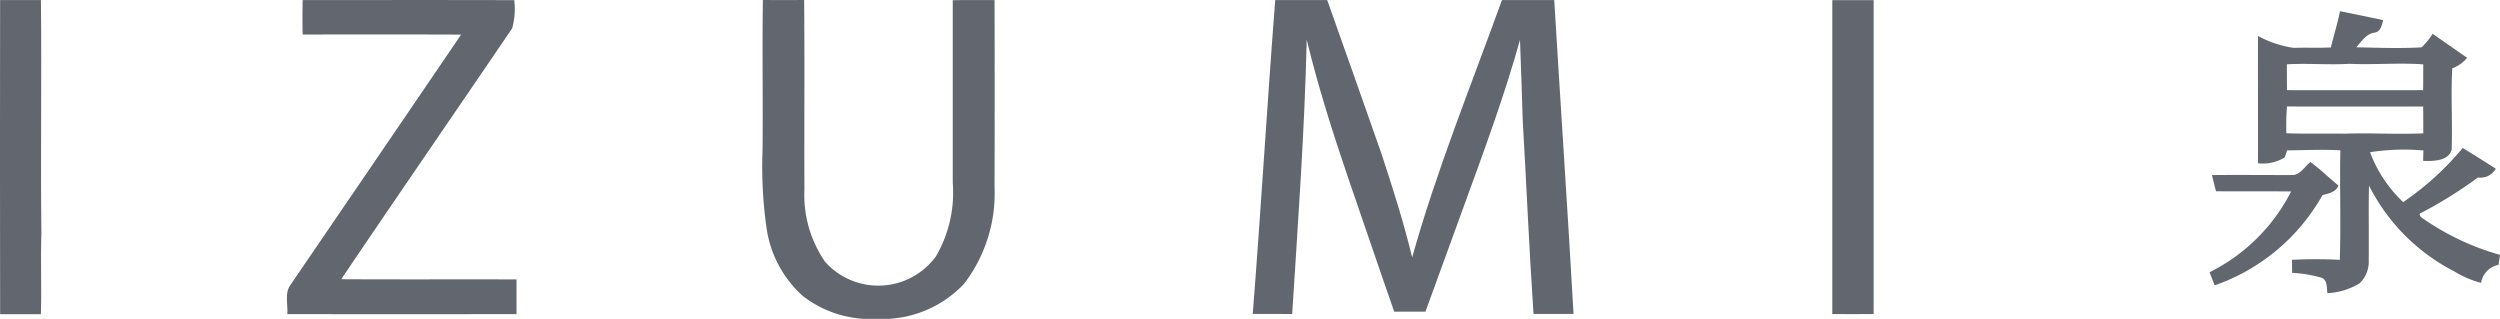
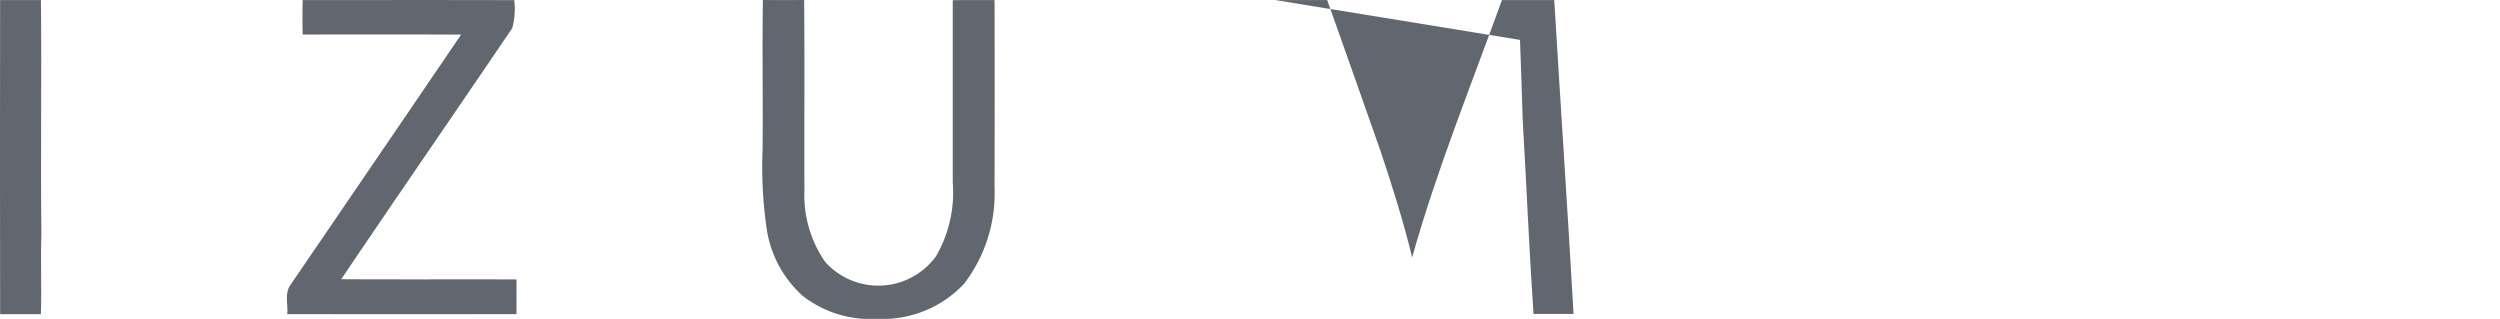
<svg xmlns="http://www.w3.org/2000/svg" width="142.358" height="18.159" viewBox="0 0 142.358 18.159">
  <defs>
    <clipPath id="clip-path">
      <rect id="Rectangle_296" data-name="Rectangle 296" width="142.358" height="18.159" fill="#62676f" />
    </clipPath>
  </defs>
  <g id="brands-izumi" transform="translate(0)">
    <g id="Group_287" data-name="Group 287" transform="translate(0)" clip-path="url(#clip-path)">
      <path id="Path_5363" data-name="Path 5363" d="M.006.013c.775,0,1.55,0,2.325,0,.048,4.439-.026,8.879.026,13.317-.054,1.522.024,3.047-.03,4.57-.774,0-1.546,0-2.32,0Q-.008,8.953.006.013" transform="translate(0 -0.009)" fill="#62676f" />
      <path id="Path_5364" data-name="Path 5364" d="M124.217.022c4.017,0,8.035-.008,12.052.005a4.177,4.177,0,0,1-.118,1.6c-3.236,4.77-6.512,9.512-9.735,14.29,3.327.02,6.654,0,9.981.012q0,.988,0,1.976-6.527.008-13.054,0c.049-.545-.159-1.171.172-1.651q4.871-7.127,9.727-14.265c-3.008-.016-6.015-.005-9.023-.007-.016-.652-.013-1.305,0-1.957" transform="translate(-106.985 -0.018)" fill="#62676f" />
      <path id="Path_5365" data-name="Path 5365" d="M327.746,0q1.175.008,2.349,0c.034,3.6,0,7.2.016,10.8a6.682,6.682,0,0,0,1.181,4.113,4.062,4.062,0,0,0,6.312-.322,7.225,7.225,0,0,0,.953-4.186q0-5.2,0-10.393c.794-.016,1.586-.007,2.38-.008q.014,5.33,0,10.658a8.456,8.456,0,0,1-1.745,5.508,6.371,6.371,0,0,1-4.97,1.986,6.257,6.257,0,0,1-4.2-1.3,6.392,6.392,0,0,1-2.054-3.78,24.607,24.607,0,0,1-.242-4.537c.03-2.849-.025-5.7.019-8.543" transform="translate(-284.304)" fill="#62676f" />
-       <path id="Path_5366" data-name="Path 5366" d="M539.648.02c.987,0,1.974,0,2.961,0q1.542,4.335,3.065,8.679c.654,1.972,1.284,3.955,1.773,5.974,1.4-4.986,3.355-9.788,5.113-14.653.992,0,1.985-.005,2.977,0,.359,5.958.762,11.916,1.1,17.875-.76.005-1.52,0-2.28,0-.249-3.678-.4-7.364-.616-11.045q-.068-2.282-.154-4.561c-.876,3.147-2.011,6.214-3.128,9.282-.747,2.067-1.509,4.127-2.255,6.194-.594.005-1.186,0-1.779,0-.9-2.561-1.762-5.138-2.651-7.7-.873-2.565-1.692-5.15-2.331-7.784-.122,5.214-.5,10.414-.828,15.616-.749,0-1.5,0-2.246-.005.469-5.956.818-11.922,1.281-17.878" transform="translate(-467.034 -0.017)" fill="#62676f" />
-       <path id="Path_5367" data-name="Path 5367" d="M787.441.026c.784-.005,1.569,0,2.354,0q.008,8.94,0,17.878c-.786,0-1.57.008-2.354,0q0-8.938,0-17.874" transform="translate(-683.104 -0.02)" fill="#62676f" />
-       <path id="Path_5368" data-name="Path 5368" d="M975.073,4.82c.82.162,1.639.334,2.456.506-.083.281-.14.665-.494.714-.484.07-.737.5-1.039.832,1.236.029,2.479.076,3.714.005a4.03,4.03,0,0,0,.635-.771q.978.684,1.96,1.365a1.947,1.947,0,0,1-.843.6c-.089,1.55.021,3.107-.038,4.657-.205.637-1.064.631-1.619.615,0-.2.007-.4.013-.595a12.736,12.736,0,0,0-3.039.1,7.513,7.513,0,0,0,1.888,2.842,16.552,16.552,0,0,0,3.388-3.081q.948.574,1.882,1.177a.987.987,0,0,1-1.011.5A24.988,24.988,0,0,1,979.7,16.3c-.213.052-.012.272.089.323a14.6,14.6,0,0,0,4.39,2.071c-.029.189-.054.379-.082.568a1.242,1.242,0,0,0-.994,1.027,5.65,5.65,0,0,1-1.538-.661,11.087,11.087,0,0,1-4.847-4.885c-.029,1.407,0,2.816-.015,4.223a1.7,1.7,0,0,1-.526,1.353,3.917,3.917,0,0,1-1.824.556c-.054-.3.015-.721-.319-.873a7.324,7.324,0,0,0-1.691-.284c-.005-.248-.008-.5-.01-.742a27.075,27.075,0,0,1,2.724,0c.071-2.078-.013-4.155.032-6.233-1.009-.065-2.021-.005-3.03,0-.047.134-.092.269-.135.4a2.4,2.4,0,0,1-1.526.337c.005-2.417-.005-4.834,0-7.25a6.139,6.139,0,0,0,2.03.677c.706-.026,1.414.013,2.121-.025.167-.69.378-1.37.521-2.066m-3.026,3.03c0,.49,0,.979.005,1.469q3.877.006,7.754,0c.005-.49.005-.979.007-1.469-1.4-.1-2.8.033-4.208-.032-1.186.074-2.373-.042-3.558.03m.005,2.4a14.237,14.237,0,0,0-.036,1.524c1.106.042,2.214.007,3.32.025,1.492-.053,2.987.049,4.477-.019,0-.509,0-1.016-.005-1.525-2.586-.005-5.171.005-7.756-.005" transform="translate(-841.821 -4.181)" fill="#62676f" />
-       <path id="Path_5369" data-name="Path 5369" d="M954.27,70.359c.485.033.741-.474,1.075-.739.566.408,1.057.9,1.6,1.34-.145.383-.566.448-.912.551a11.314,11.314,0,0,1-6.136,5.134c-.1-.248-.193-.5-.292-.747a10.421,10.421,0,0,0,4.645-4.6c-1.426-.017-2.851,0-4.276-.012-.083-.306-.159-.613-.229-.922,1.506-.015,3.014,0,4.522,0" transform="translate(-823.786 -60.395)" fill="#62676f" />
+       <path id="Path_5366" data-name="Path 5366" d="M539.648.02c.987,0,1.974,0,2.961,0q1.542,4.335,3.065,8.679c.654,1.972,1.284,3.955,1.773,5.974,1.4-4.986,3.355-9.788,5.113-14.653.992,0,1.985-.005,2.977,0,.359,5.958.762,11.916,1.1,17.875-.76.005-1.52,0-2.28,0-.249-3.678-.4-7.364-.616-11.045q-.068-2.282-.154-4.561" transform="translate(-467.034 -0.017)" fill="#62676f" />
    </g>
  </g>
</svg>